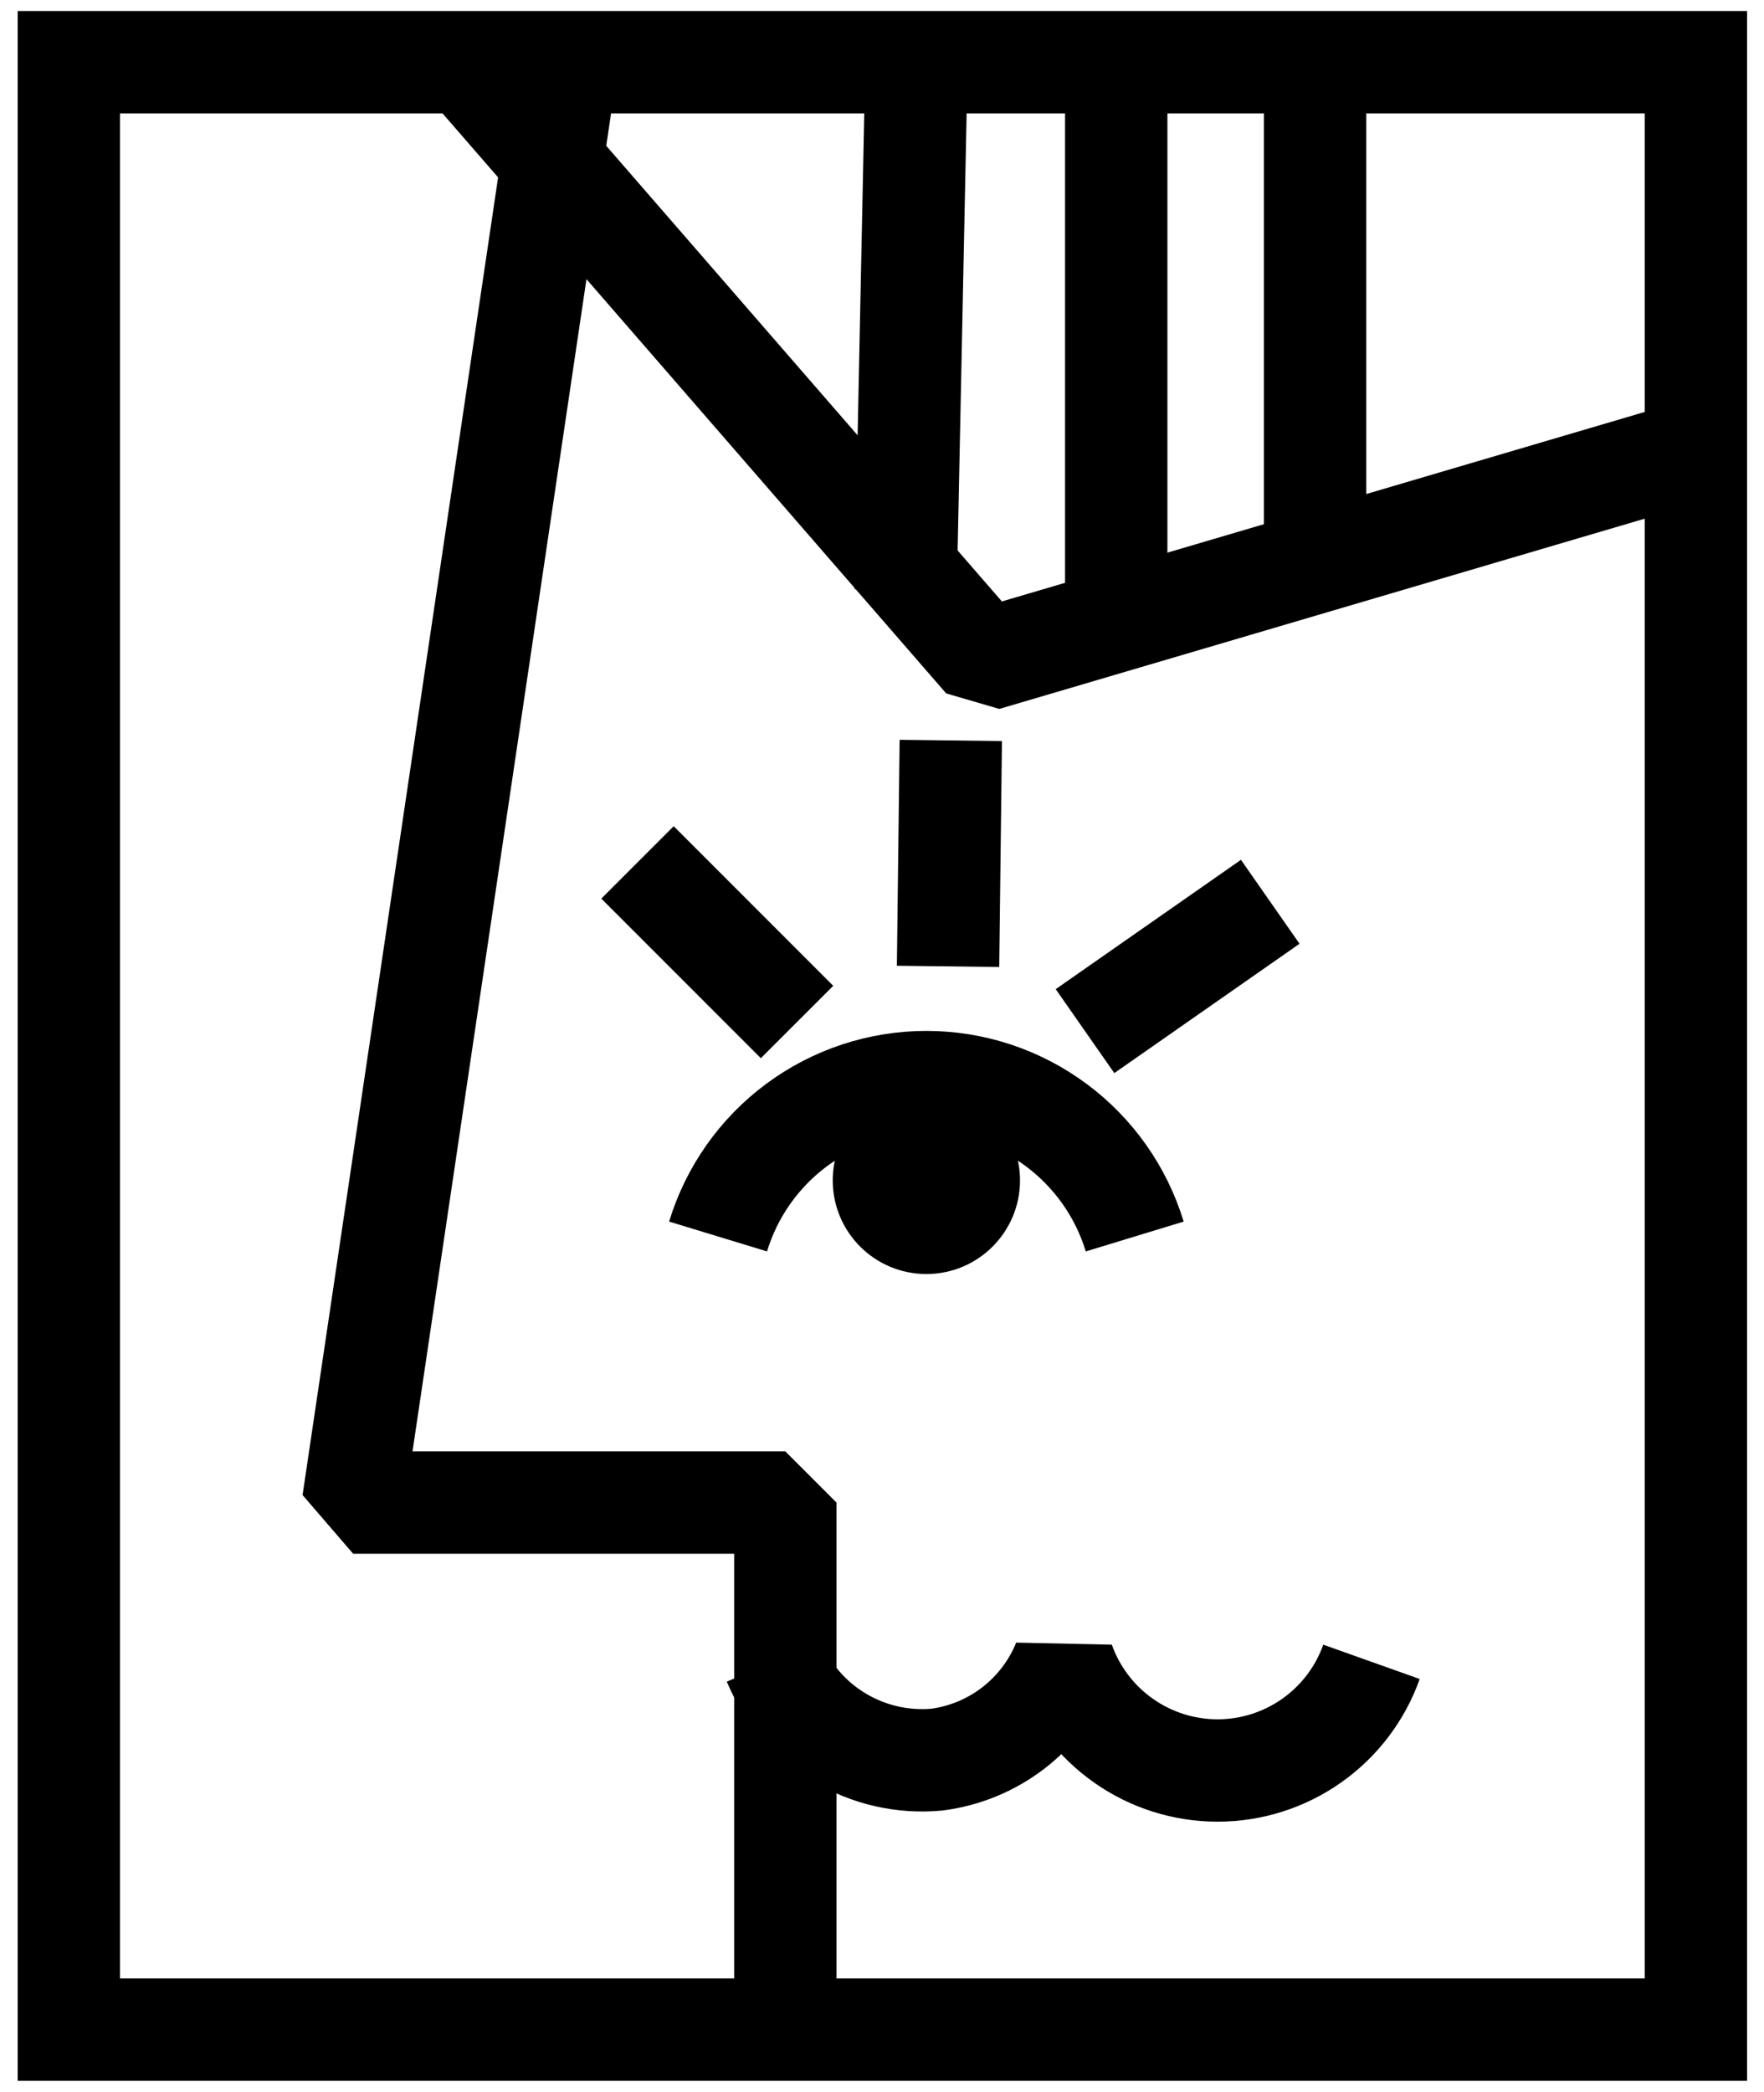
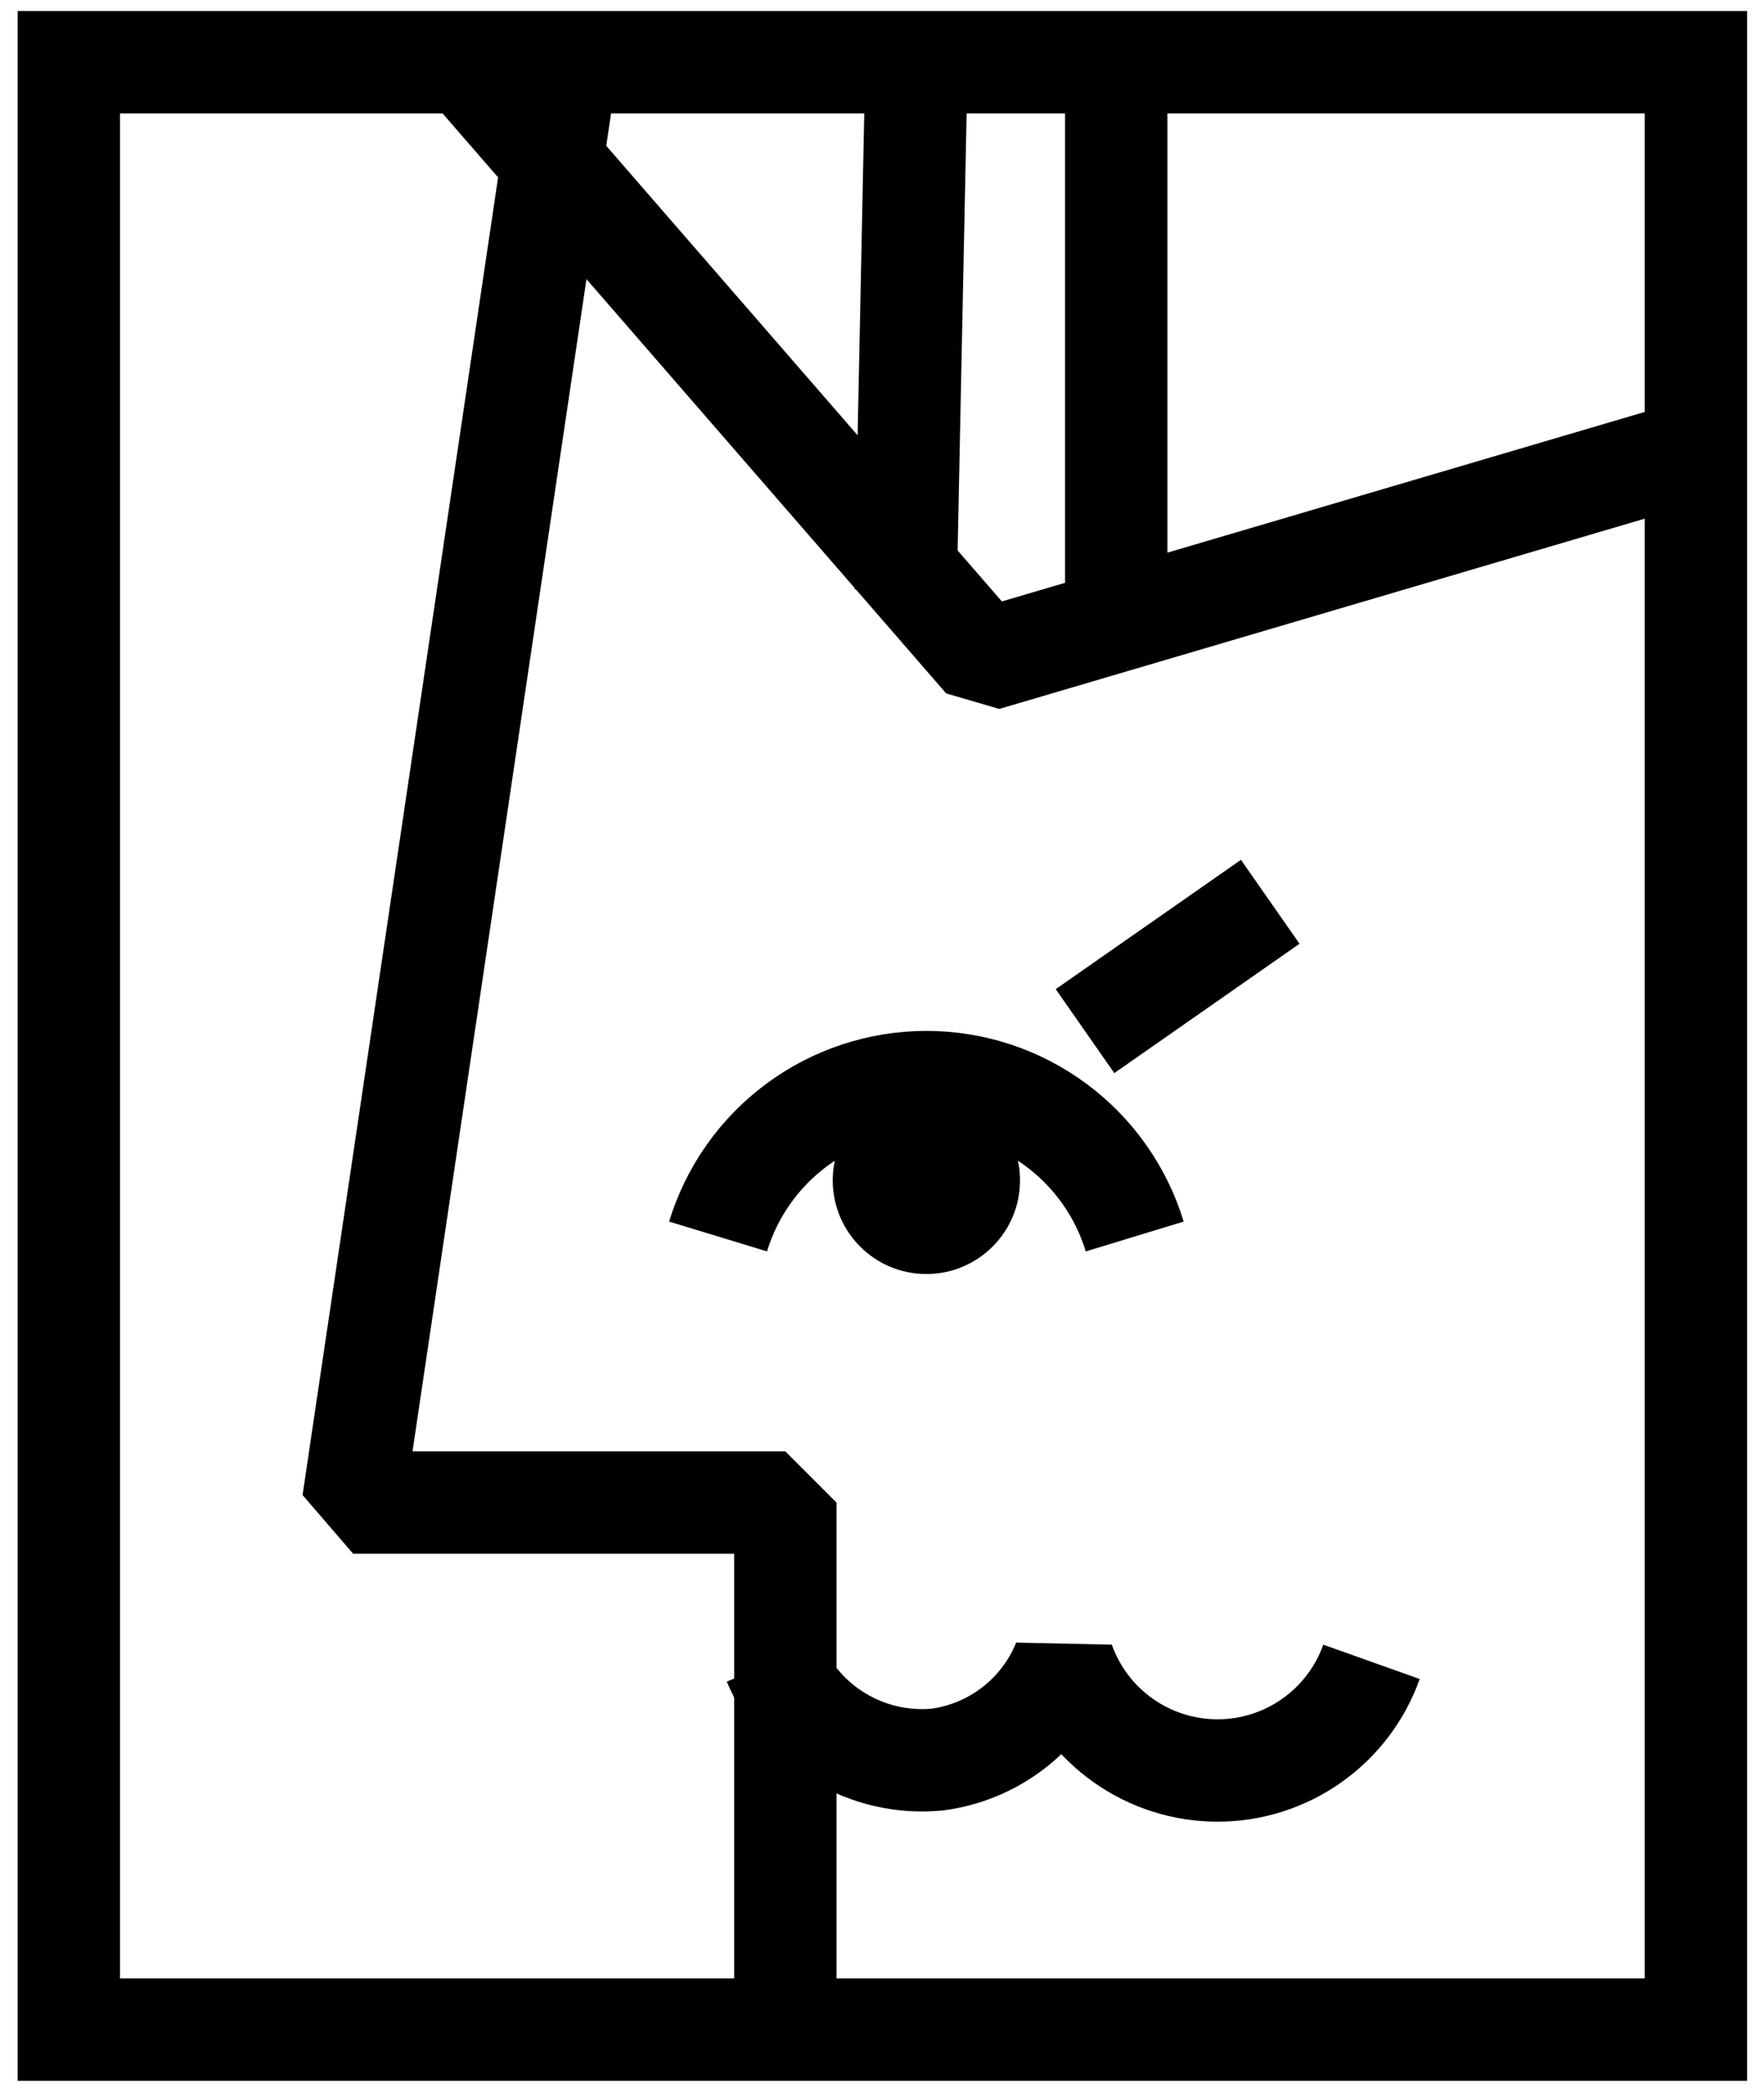
<svg xmlns="http://www.w3.org/2000/svg" width="97" height="115" viewBox="0 0 97 115" fill="none">
  <path d="M75.417 91.356C74.795 93.104 73.647 94.616 72.132 95.685C70.616 96.755 68.806 97.329 66.952 97.329C65.097 97.329 63.287 96.755 61.772 95.685C60.256 94.616 59.108 93.104 58.486 91.356C57.904 92.791 56.951 94.045 55.725 94.99C54.498 95.934 53.043 96.536 51.507 96.733C49.638 96.903 47.763 96.474 46.154 95.507C44.545 94.541 43.286 93.087 42.559 91.356" stroke="black" stroke-width="5.628" stroke-linejoin="bevel" />
  <path d="M62.397 67.974C61.649 65.518 60.132 63.368 58.07 61.84C56.007 60.311 53.508 59.486 50.941 59.486C48.374 59.486 45.875 60.311 43.812 61.84C41.75 63.368 40.233 65.518 39.485 67.974" stroke="black" stroke-width="5.628" stroke-miterlimit="10" stroke-linejoin="bevel" />
  <path d="M50.94 70.037C53.784 70.037 56.089 67.732 56.089 64.888C56.089 62.045 53.784 59.739 50.94 59.739C48.096 59.739 45.791 62.045 45.791 64.888C45.791 67.732 48.096 70.037 50.94 70.037Z" fill="black" />
-   <path d="M43.828 56.183L35.055 47.409" stroke="black" stroke-width="5.628" stroke-miterlimit="10" />
-   <path d="M52.132 53.124L52.283 40.703" stroke="black" stroke-width="5.628" stroke-miterlimit="10" />
  <path d="M59.663 56.684L69.849 49.574" stroke="black" stroke-width="5.628" stroke-miterlimit="10" />
-   <path d="M93.255 3.419H3.786V111.576H93.255V3.419Z" stroke="black" stroke-width="5.628" stroke-miterlimit="10" />
+   <path d="M93.255 3.419H3.786V111.576H93.255Z" stroke="black" stroke-width="5.628" stroke-miterlimit="10" />
  <path d="M94.287 24.446L54.153 36.273L25.675 3.486" stroke="black" stroke-width="5.628" stroke-miterlimit="10" stroke-linejoin="bevel" />
  <path d="M50.442 1.235L49.799 32.437" stroke="black" stroke-width="5.628" stroke-miterlimit="10" stroke-linejoin="bevel" />
  <path d="M61.38 3.808V32.437" stroke="black" stroke-width="5.628" stroke-miterlimit="10" stroke-linejoin="bevel" />
-   <path d="M72.316 3.808V32.437" stroke="black" stroke-width="5.628" stroke-miterlimit="10" stroke-linejoin="bevel" />
  <path d="M31.303 2.552L19.421 82.601H43.185V108.867" stroke="black" stroke-width="5.628" stroke-linejoin="bevel" />
</svg>